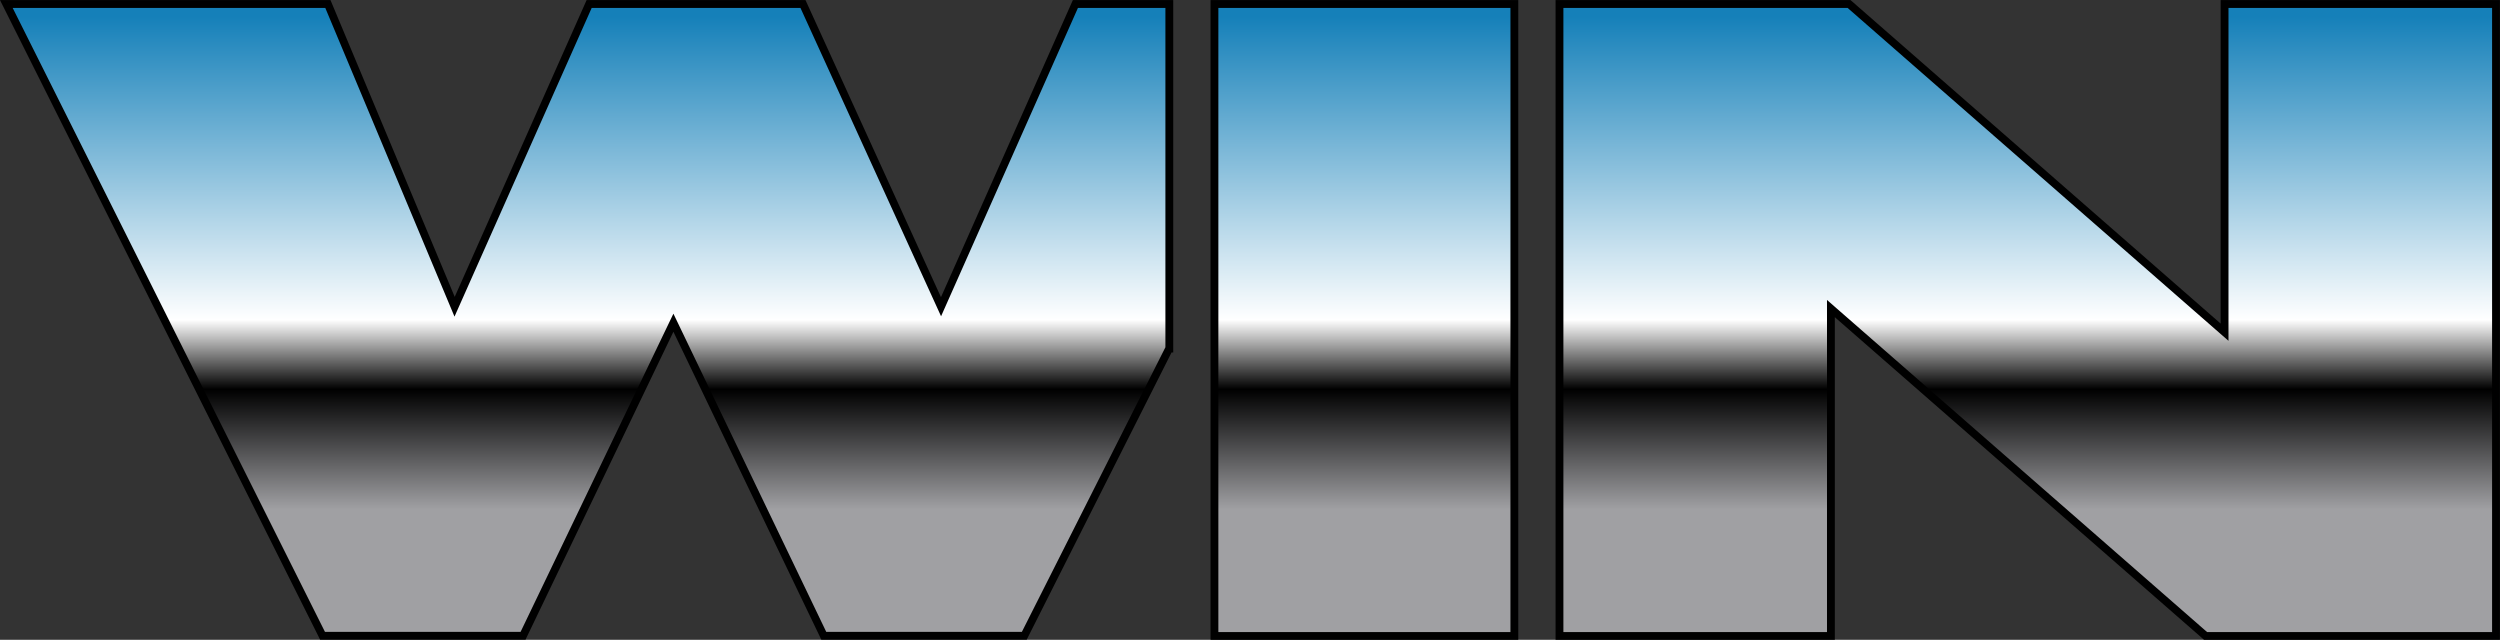
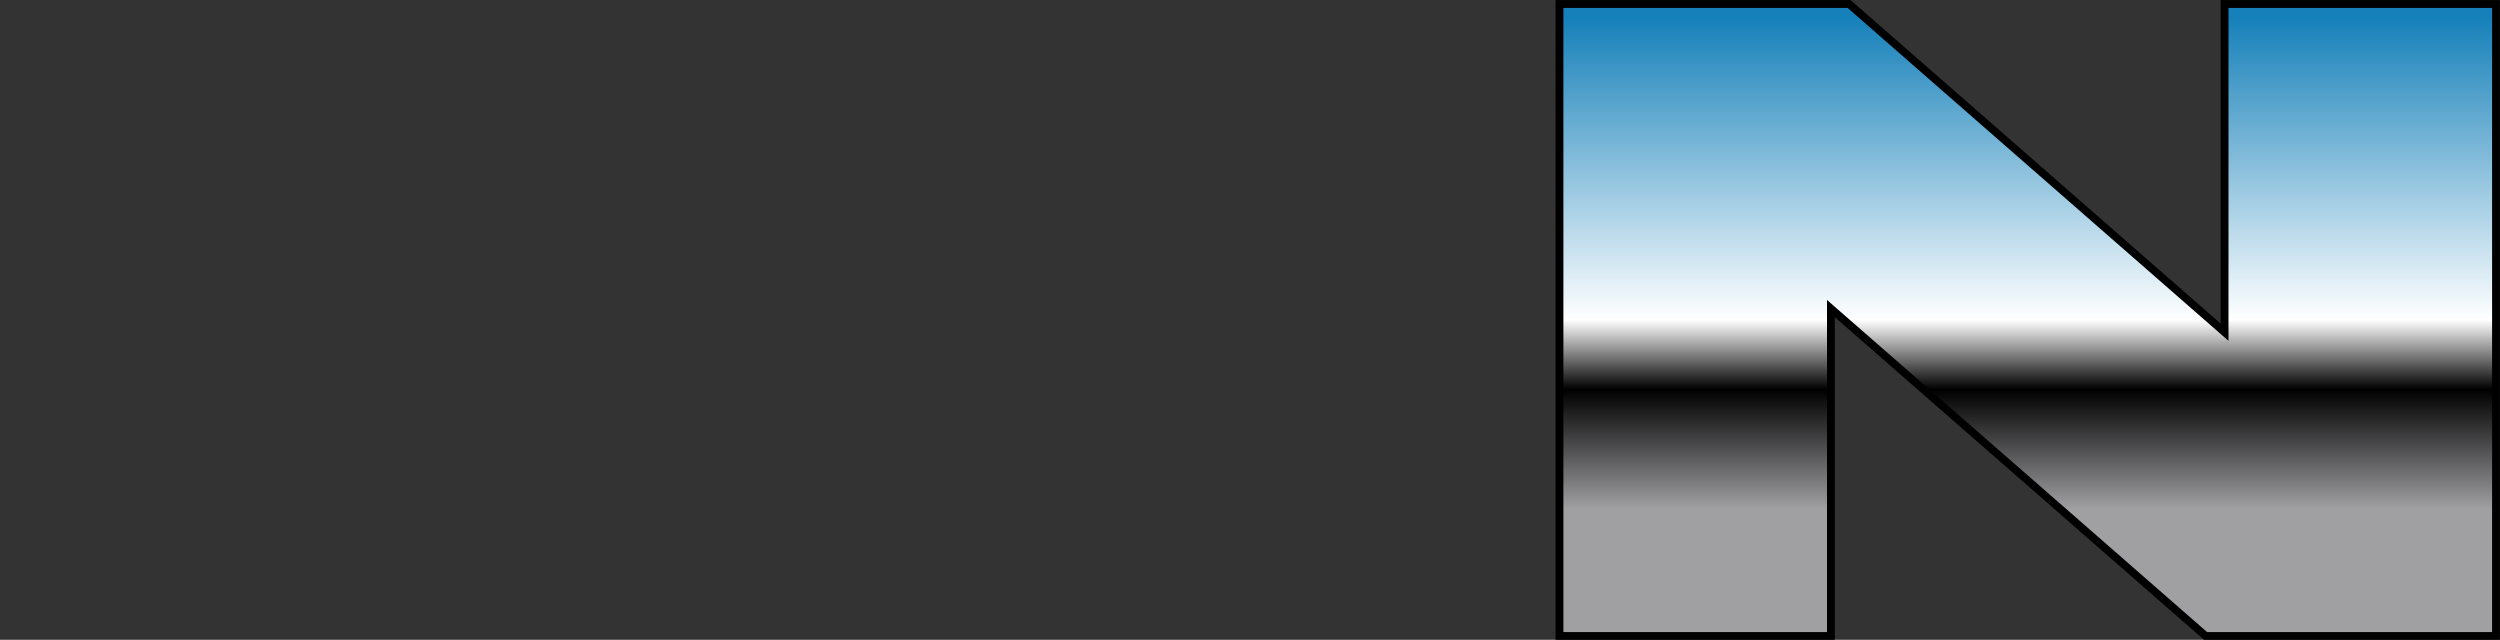
<svg xmlns="http://www.w3.org/2000/svg" xmlns:xlink="http://www.w3.org/1999/xlink" id="Layer_2" data-name="Layer 2" viewBox="0 0 150.13 38.42">
  <rect x="0" y="0" width="150.13" height="38.42" fill="#333333" stroke="none" />
  <defs>
    <linearGradient id="Chrome_3" data-name="Chrome 3" x1="81.93" y1="38.18" x2="81.93" y2=".24" gradientUnits="userSpaceOnUse">
      <stop offset=".2" stop-color="#a0a0a3" />
      <stop offset=".39" stop-color="#000" />
      <stop offset=".5" stop-color="#fff" />
      <stop offset=".98" stop-color="#1580b9" />
    </linearGradient>
    <linearGradient id="linear-gradient" x1="35.3" y1="38.18" x2="35.3" y2=".24" gradientUnits="userSpaceOnUse">
      <stop offset=".2" stop-color="#a0a0a3" />
      <stop offset=".39" stop-color="#000" />
      <stop offset=".5" stop-color="#fff" />
      <stop offset=".98" stop-color="#1580b9" />
    </linearGradient>
    <linearGradient id="linear-gradient-2" x1="121.78" x2="121.78" xlink:href="#linear-gradient" />
  </defs>
  <g id="Layer_1-2" data-name="Layer 1">
-     <path d="M72.93.24h18.01v37.95h-18.01V.24Z" style="fill: url(#Chrome_3); stroke: #000; stroke-width: .47px;" />
-     <path d="M70.21,20.93l-8.7,17.25h-12.04l-9.03-18.8-9.03,18.8h-12.04L.38.24h19.31l7.61,18.18L35.38.24h12.84l8.29,18.18L64.58.24h5.64v20.69Z" style="fill: url(#linear-gradient); stroke: #000; stroke-width: .47px;" />
    <path d="M93.66.24h17.38l22.55,19.71V.24h16.3v37.95h-17.44l-22.5-19.66v19.66h-16.3V.24Z" style="fill: url(#linear-gradient-2); stroke: #000; stroke-width: .47px;" />
  </g>
</svg>